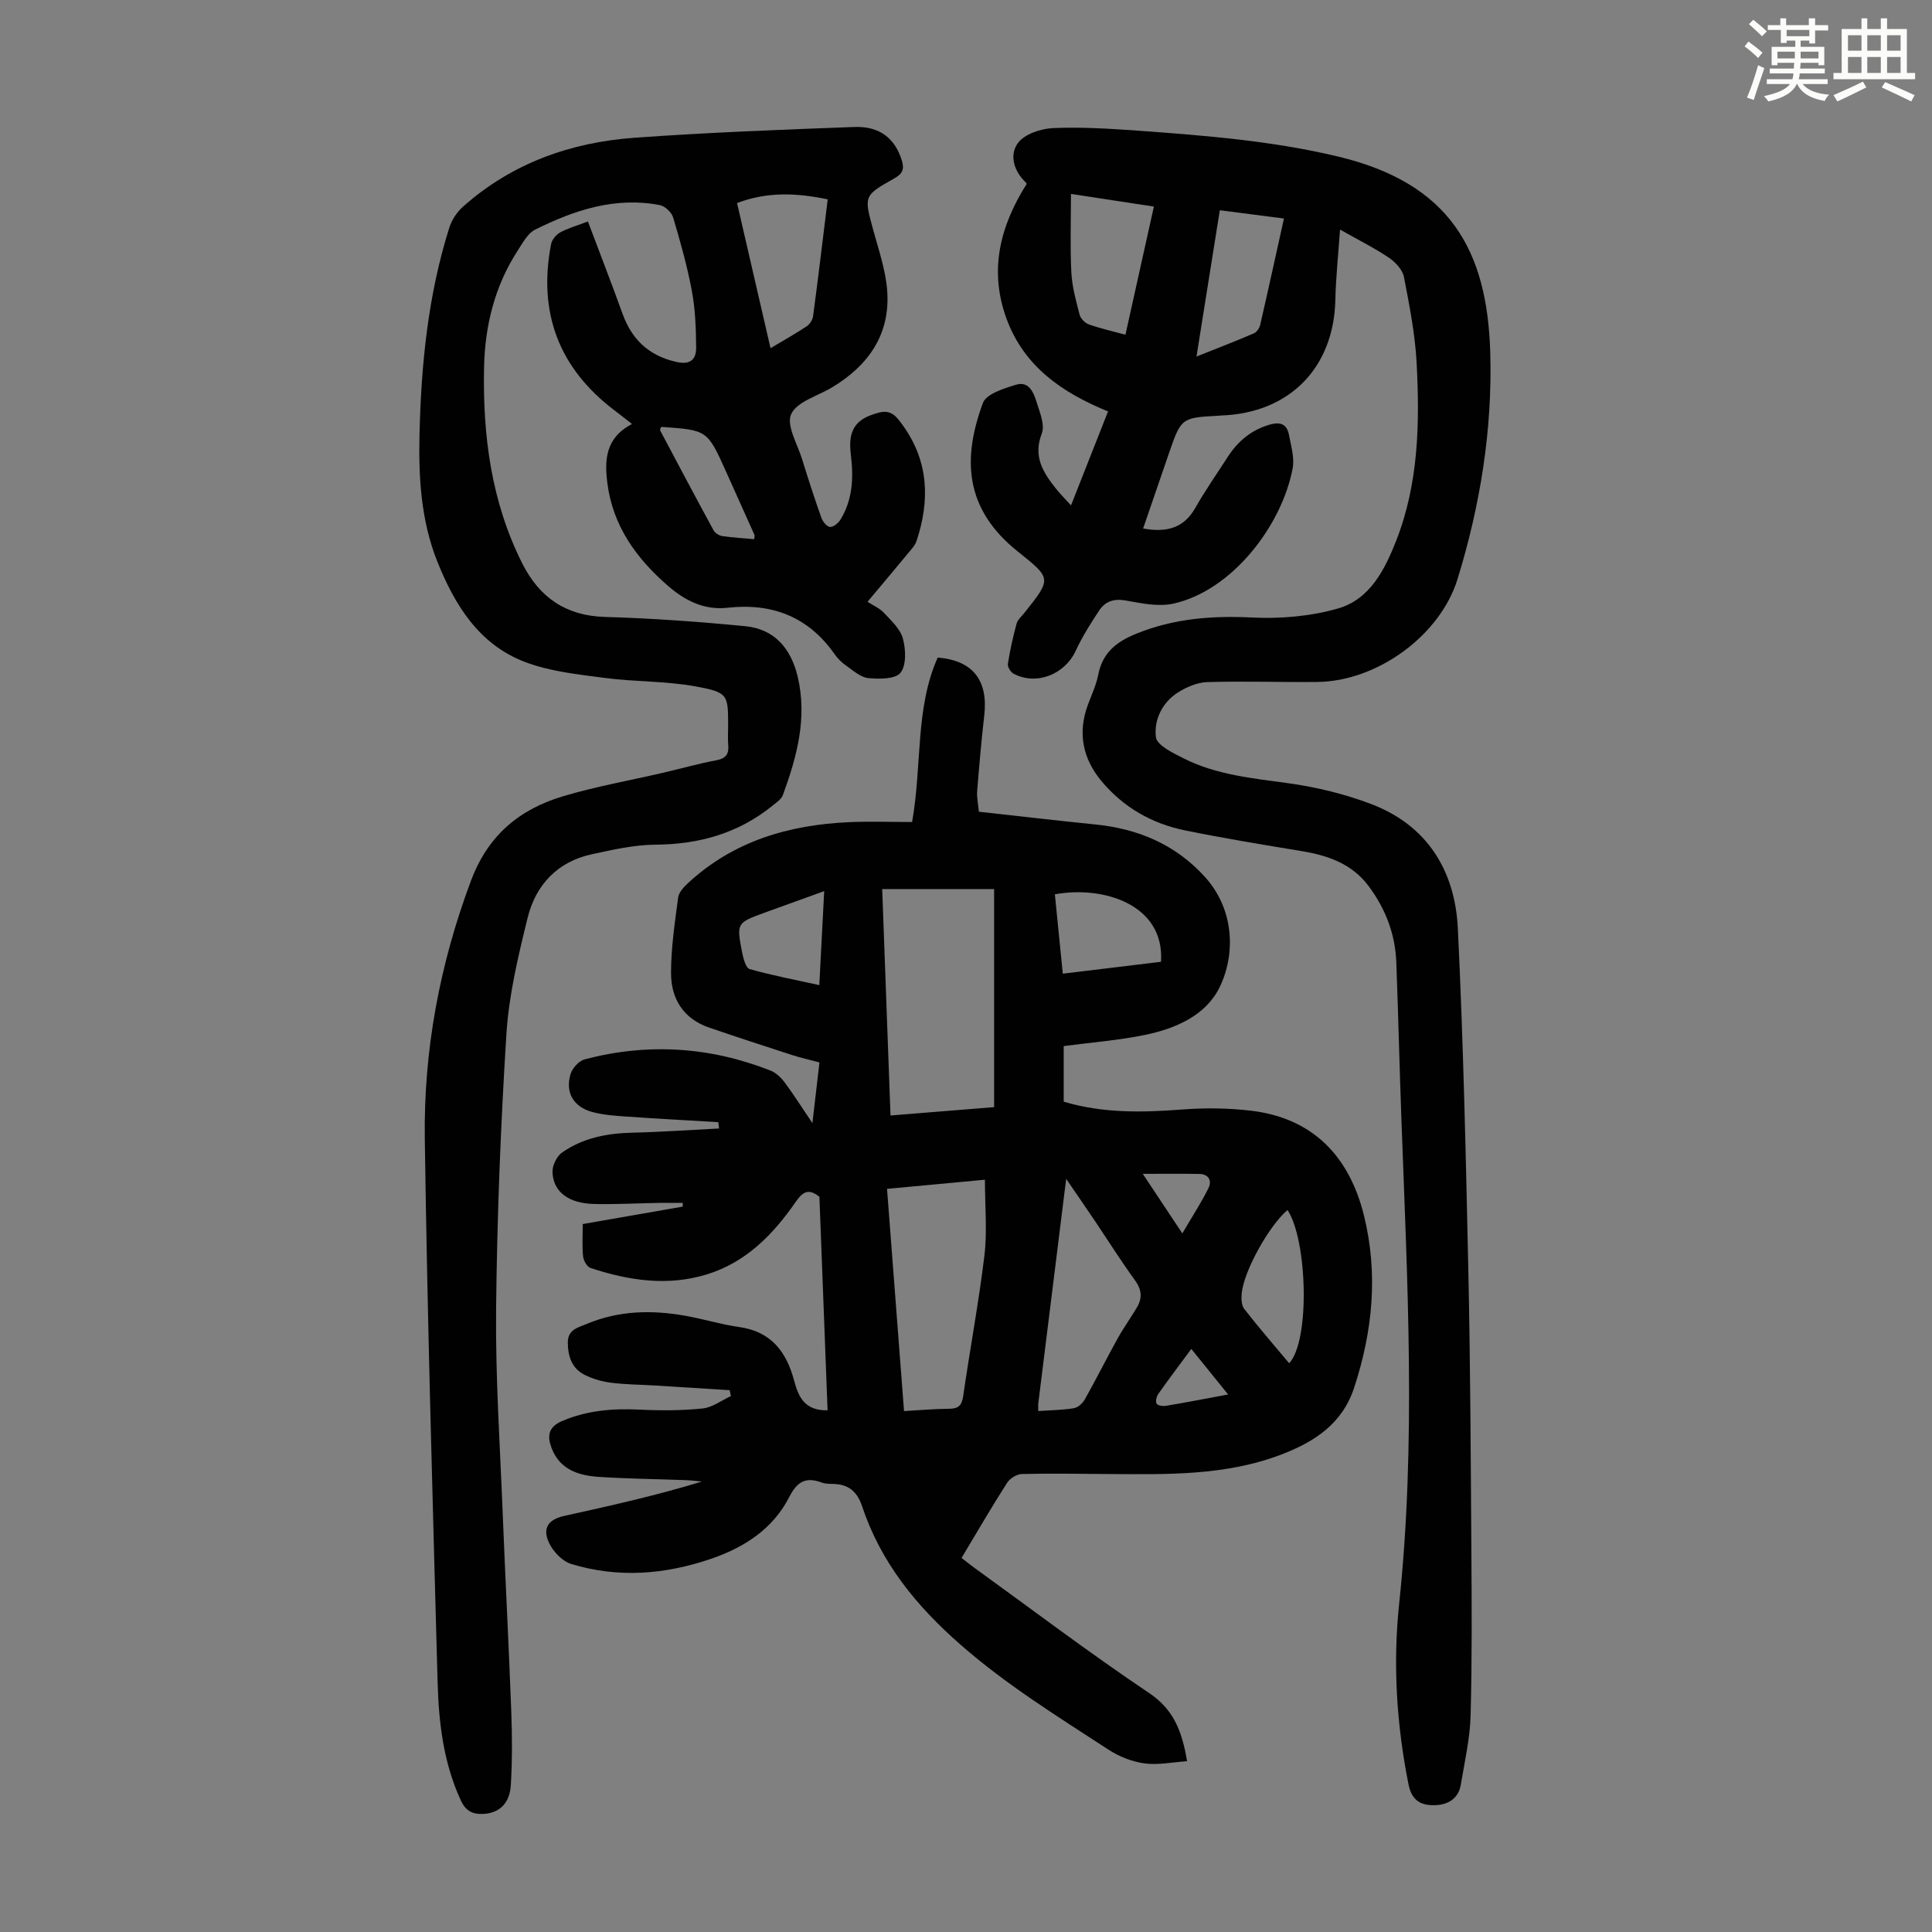
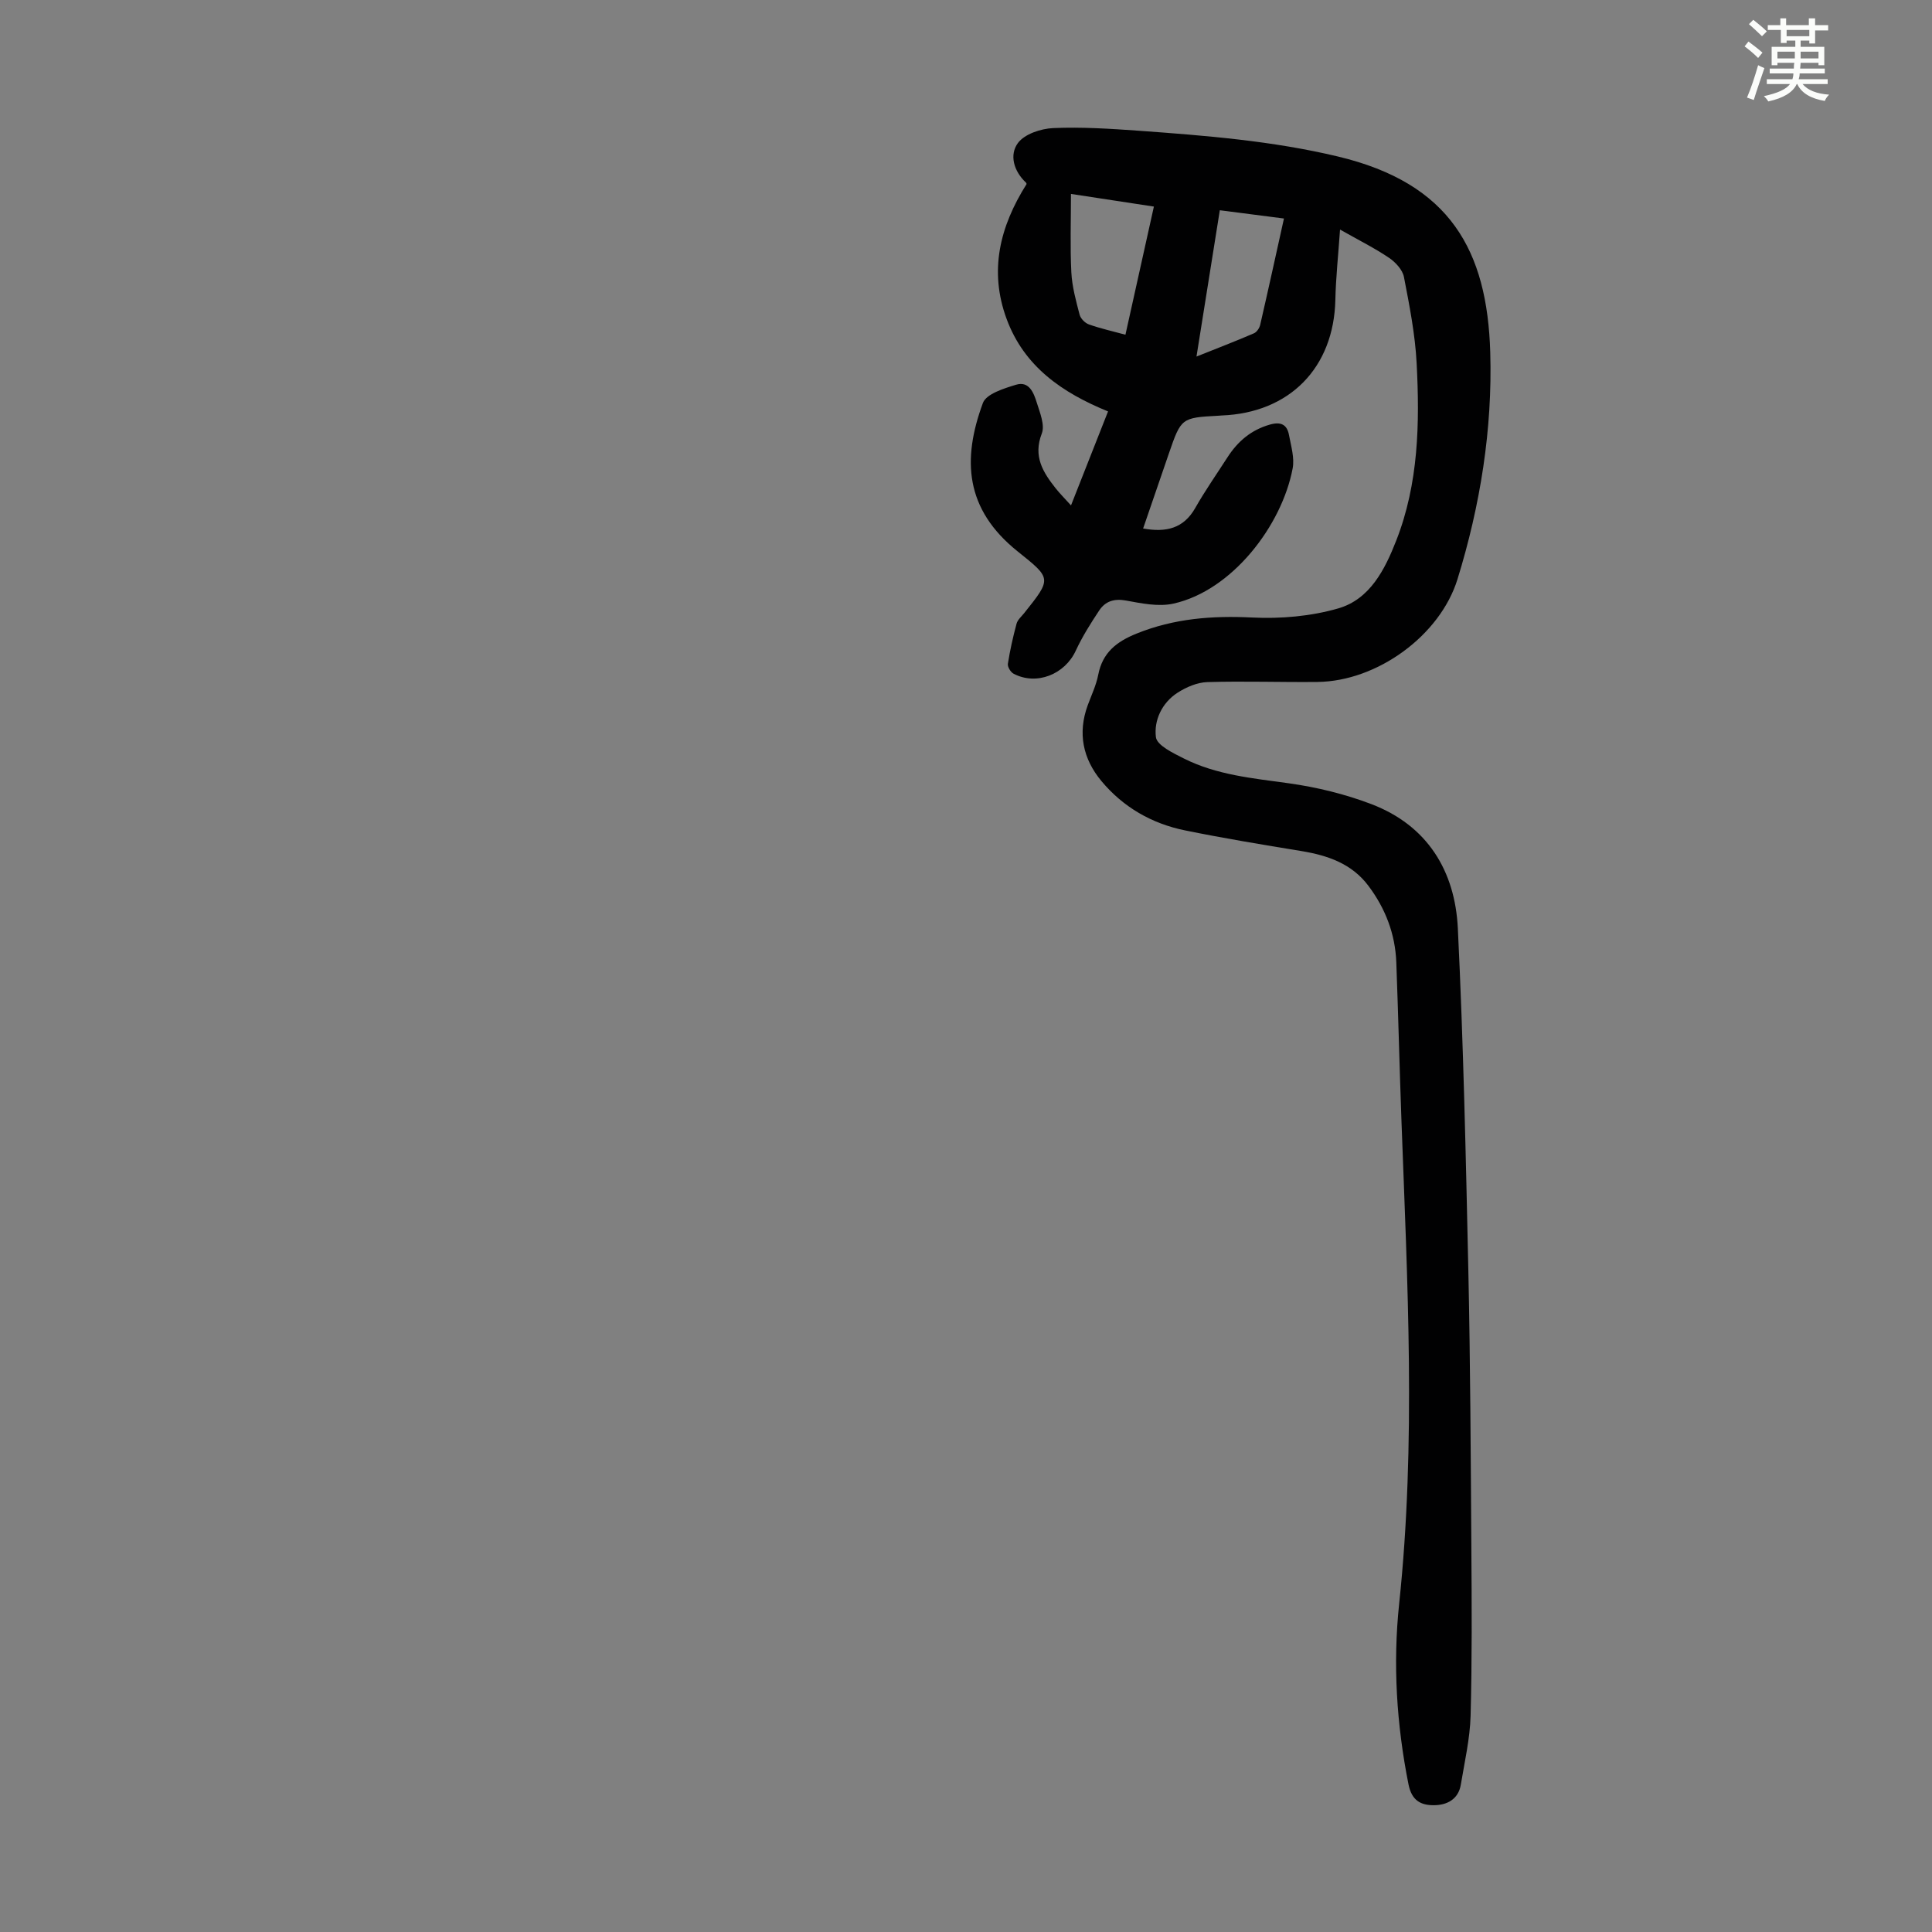
<svg xmlns="http://www.w3.org/2000/svg" enable-background="new 0 0 400 400" viewBox="0 0 400 400">
  <rect x="0" y="0" width="400" height="400" fill="#808080" stroke="none" />
  <path d="m361.2 9.6.8-1c.9.7 1.9 1.4 2.9 2.3l-.9 1.1c-1-1-2-1.8-2.8-2.4zm.5 10.6c.9-2.1 1.6-4.3 2.3-6.7.4.2.8.4 1.3.6-.7 2.1-1.5 4.3-2.2 6.6zm.4-15.2.9-.9c1 .8 2 1.6 2.8 2.4l-1 1c-.9-.9-1.8-1.7-2.7-2.5zm12.5-1.2h1.2v1.4h2.7v1.1h-2.7v2.7h-1.2v-.6h-1.8v1.3h4.9v3.8h-1.2v-.5h-3.7c0 .4-.1.9-.1 1.2h5.1v1h-5.2c0 .5-.1.9-.2 1.2h6v1h-5.2c1.1 1.3 2.9 2 5.5 2.2-.4.4-.7.8-.9 1.3-2.9-.5-4.8-1.6-5.7-3.5h-.1c-.8 1.7-2.7 2.9-5.9 3.6-.2-.4-.6-.8-.9-1.1 2.8-.6 4.6-1.4 5.4-2.5h-4.8v-1h5.3c.1-.3.2-.7.2-1.2h-4.9v-1h5c0-.4 0-.8.1-1.2h-3.5v.5h-1.2v-3.8h4.9v-1.3h-1.8v.5h-1.2v-2.7h-2.7v-1h2.6v-1.4h1.2v1.4h4.7v-1.4zm-6.6 8.3h3.6c0-.4 0-.9 0-1.4h-3.6zm1.9-4.6h4.7v-1.3h-4.7zm6.6 3.2h-3.7v1.4h3.7z" fill="#fbfcfa" />
-   <path d="m385.3 3.8h1.3v2.2h2.8v-2.2h1.3v2.2h4.1v9.1h1.7v1.3h-16.9v-1.3h1.7v-9.1h4.1v-2.2zm.4 13.1.7 1.2c-1.8.9-3.8 1.9-6 2.9-.2-.4-.5-.8-.8-1.3 2.3-1 4.3-1.9 6.1-2.8zm-3.1-6.4h2.8v-3.2h-2.8zm0 4.6h2.8v-3.3h-2.8zm4-4.6h2.8v-3.2h-2.8zm0 4.6h2.8v-3.3h-2.8zm3.7 1.9c2.1.9 4.1 1.8 6.1 2.7l-.7 1.3c-2.2-1.1-4.2-2-6.1-2.9zm3.2-9.7h-2.8v3.2h2.8zm-2.8 7.8h2.8v-3.3h-2.8z" fill="#fbfcfa" />
  <g fill="#010102">
-     <path d="m148.71 232.33c-6.35-.38-12.7-.71-19.05-1.16-2.33-.16-4.72-.33-6.96-.92-3.98-1.06-5.74-4.06-4.56-7.92.38-1.22 1.74-2.7 2.93-3.01 13.05-3.43 25.92-2.61 38.48 2.34 1.14.45 2.19 1.48 2.94 2.49 1.85 2.49 3.51 5.12 5.71 8.38.53-4.57.97-8.37 1.46-12.57-1.9-.51-3.82-.93-5.68-1.53-5.73-1.85-11.46-3.73-17.16-5.68-5.35-1.83-7.89-5.99-7.89-11.29 0-5.21.79-10.44 1.47-15.63.14-1.06 1.14-2.15 2-2.95 9.42-8.75 20.92-12.11 33.43-12.66 4.32-.19 8.66-.03 13.01-.03 2.1-11.88.6-23.48 5.3-34.05 7.27.59 10.48 4.7 9.64 11.99-.6 5.21-1.05 10.44-1.47 15.67-.1 1.3.21 2.64.36 4.26 8.1.89 16.07 1.83 24.05 2.63 8.91.89 16.64 4.13 22.74 10.86 6.2 6.84 6.35 16.21 2.99 22.96-2.89 5.79-9.13 8.47-15.41 9.76-5.46 1.12-11.05 1.55-16.81 2.31v11.51c8.2 2.45 16.4 2.24 24.69 1.61 4.65-.35 9.4-.29 14.02.25 12.95 1.51 20.43 9.54 23.44 21.66 2.98 11.99 1.85 23.93-2.02 35.7-2.47 7.51-8.23 11.19-14.93 13.78-11.64 4.49-23.89 4.17-36.09 4.09-5.93-.04-11.87-.15-17.79 0-1.05.03-2.46.91-3.05 1.83-3.19 4.99-6.17 10.12-9.42 15.54.86.66 1.68 1.34 2.55 1.97 12.06 8.72 23.93 17.71 36.28 26 5.06 3.4 6.81 7.83 7.86 14.12-3.04.2-6.01.84-8.83.45-2.57-.35-5.25-1.41-7.44-2.84-10.46-6.83-21.05-13.35-30.58-21.69-9.27-8.11-16.55-17.07-20.43-28.7-1.03-3.09-2.85-4.56-6.01-4.63-.78-.02-1.61-.01-2.33-.28-3.27-1.21-5.07-.29-6.75 3-3.36 6.58-9.27 10.42-16.17 12.78-9.56 3.27-19.26 4.04-28.98 1.07-1.82-.56-3.69-2.52-4.55-4.31-1.48-3.09-.2-4.91 3.17-5.65 9.47-2.09 18.95-4.19 28.45-7.1-1.09-.1-2.18-.25-3.28-.29-6.03-.23-12.08-.28-18.1-.68-4.15-.28-8.02-1.5-9.72-5.91-.93-2.43-.8-4.39 2.16-5.65 5.2-2.22 10.53-2.64 16.08-2.36 4.33.21 8.71.2 13.01-.24 2.02-.21 3.9-1.67 5.85-2.56-.08-.41-.17-.82-.25-1.23-5.17-.32-10.34-.66-15.51-.97-3.01-.18-6.05-.19-9.03-.57-1.85-.23-3.75-.78-5.42-1.6-2.7-1.32-3.53-3.81-3.55-6.71-.02-2.72 2.15-3.12 3.93-3.87 6.61-2.78 13.48-2.92 20.42-1.68 3.74.67 7.4 1.8 11.15 2.33 6.62.93 9.77 5.15 11.36 11.1.88 3.28 2.11 6.24 6.92 6.14-.57-14.83-1.13-29.61-1.69-44.2-2.36-1.92-3.57-.89-4.95 1.11-4.67 6.73-10.28 12.48-18.39 14.96-8.14 2.49-16.17 1.26-24.05-1.34-.72-.24-1.45-1.53-1.54-2.4-.22-2.09-.07-4.23-.07-6.69 6.97-1.21 13.83-2.41 20.7-3.61 0-.26.01-.51.01-.77-1.65 0-3.3-.02-4.96 0-4.47.07-8.95.33-13.42.22-5.29-.13-8.45-2.52-8.59-6.6-.05-1.35.86-3.26 1.95-4.03 4.33-3.05 9.34-4.01 14.6-4.13 5.98-.14 11.96-.57 17.94-.87-.05-.43-.11-.87-.17-1.31zm57.11-3.11c0-15.19 0-29.88 0-45.15-7.8 0-15.42 0-23.17 0 .57 15.45 1.14 31.04 1.72 46.88 7.34-.59 14.31-1.15 21.45-1.73zm-18.65 62.93c3.35-.19 6.33-.46 9.31-.48 1.93-.01 2.66-.65 2.94-2.64 1.4-9.73 3.23-19.4 4.4-29.15.59-4.91.1-9.96.1-15.63-6.73.63-13.33 1.24-20.27 1.89 1.2 15.61 2.35 30.71 3.52 46.01zm27.79-.01c2.72-.19 5.08-.2 7.38-.59.85-.14 1.81-1.02 2.26-1.82 2.33-4.14 4.46-8.4 6.76-12.55 1.24-2.24 2.75-4.33 4.05-6.53 1.12-1.91.98-3.65-.41-5.56-2.89-3.98-5.51-8.14-8.25-12.22-1.83-2.72-3.69-5.41-6.01-8.8-2 16.1-3.89 31.28-5.77 46.46-.05.41-.01.84-.01 1.61zm25.41-93.01c.8-11.85-11.94-15.82-21.97-13.97.54 5.39 1.08 10.79 1.64 16.43 6.98-.84 13.59-1.64 20.33-2.46zm26.19 51.39c-3.85 3.3-9.04 12.62-9.48 17.27-.1 1.06-.07 2.44.52 3.2 2.97 3.82 6.15 7.48 9.31 11.26 4.38-4.71 3.75-25.6-.35-31.73zm-95.92-66.02c-4.57 1.65-8.44 3.05-12.31 4.45-5.82 2.12-5.87 2.14-4.66 8.33.24 1.22.76 3.14 1.54 3.36 4.66 1.31 9.43 2.22 14.42 3.32.35-6.6.66-12.71 1.01-19.46zm65.96 58.53c2.65 3.98 5.06 7.62 8.19 12.33 2.17-3.7 3.96-6.44 5.4-9.35.77-1.55.08-2.93-1.91-2.96-3.67-.06-7.34-.02-11.68-.02zm10.05 36.25c-2.5 3.38-4.72 6.31-6.83 9.31-.37.53-.62 1.54-.36 2.02.22.4 1.31.56 1.95.45 4.12-.69 8.23-1.49 12.86-2.35-2.69-3.32-5.04-6.23-7.62-9.43z" />
-     <path d="m121.72 45.85c2.47 6.57 4.89 12.78 7.15 19.06 1.94 5.39 5.45 8.72 11.14 10.02 2.96.67 4.15-.53 4.12-3.03-.04-3.88-.17-7.83-.88-11.63-.96-5.15-2.39-10.23-3.89-15.26-.32-1.06-1.69-2.35-2.77-2.55-9.24-1.77-17.71 1.05-25.81 5.09-1.54.77-2.56 2.75-3.59 4.32-4.76 7.34-6.79 15.55-6.97 24.18-.3 14.13 1.5 27.93 7.97 40.72 3.48 6.87 8.94 10.73 17.05 10.96 9.71.28 19.42.98 29.09 1.92 6.04.59 9.43 4.64 10.81 10.4 2.05 8.56-.15 16.63-3.06 24.57-.31.85-1.3 1.5-2.07 2.13-7.07 5.76-15.21 8.06-24.29 8.13-4.4.03-8.84 1.04-13.18 1.98-7.14 1.55-11.63 6.35-13.31 13.19-1.94 7.89-3.87 15.93-4.38 23.99-1.2 18.98-1.94 38-2.14 57.02-.14 14.08.81 28.18 1.37 42.26.54 13.64 1.26 27.27 1.77 40.91.19 5.12.22 10.26-.09 15.37-.23 3.82-2.41 5.76-5.63 5.95-2.19.12-3.67-.52-4.72-2.79-3.61-7.81-4.58-16.13-4.81-24.52-1.02-37.47-2.12-74.94-2.65-112.42-.26-18.34 3.08-36.18 9.57-53.5 3.54-9.45 10.09-14.81 19.17-17.5 6.73-2 13.7-3.23 20.55-4.82 3.7-.86 7.37-1.9 11.1-2.6 2.01-.38 2.6-1.33 2.43-3.19-.11-1.22-.02-2.46-.02-3.69 0-6.67.09-7.13-6.58-8.38-6.21-1.16-12.66-.95-18.94-1.78-5.59-.74-11.39-1.33-16.58-3.32-9.51-3.64-14.54-11.82-18.15-20.88-3.31-8.36-3.85-17.16-3.65-26.06.34-14.59 1.76-29.02 6.19-43.01.5-1.59 1.59-3.21 2.84-4.32 10.1-8.97 22.23-13.29 35.46-14.25 15.15-1.09 30.34-1.67 45.52-2.23 5.35-.2 8.45 2.42 9.85 6.92.58 1.88.1 2.79-1.56 3.73-6.39 3.58-6.29 3.62-4.32 10.81 1.12 4.08 2.53 8.19 2.85 12.36.69 9.07-3.84 15.54-11.42 20.1-2.96 1.78-7.27 2.94-8.46 5.54-1.05 2.3 1.31 6.2 2.28 9.36 1.25 4.06 2.56 8.1 3.98 12.1.28.79 1.16 1.87 1.81 1.89.72.03 1.73-.84 2.18-1.58 2.43-4.02 2.68-8.43 2.15-12.98-.17-1.42-.3-2.93.01-4.3.68-3.01 3.07-4.11 5.83-4.83 2.57-.67 3.71 1.03 4.87 2.64 5.37 7.44 5.65 15.54 2.85 23.95-.3.91-1.05 1.7-1.68 2.46-2.55 3.1-5.15 6.17-8.47 10.13 1.19.78 2.51 1.33 3.39 2.28 1.51 1.62 3.39 3.33 3.93 5.32.61 2.25.75 5.53-.49 7.1-1.06 1.34-4.42 1.32-6.68 1.1-1.6-.16-3.13-1.57-4.58-2.58-.9-.63-1.74-1.45-2.38-2.36-5.43-7.77-12.94-10.65-22.18-9.62-4.78.53-8.72-1.44-12.21-4.44-6.63-5.71-11.55-12.5-12.67-21.42-.58-4.66-.44-9.3 5.11-12.19-1.39-1.08-2.45-1.93-3.53-2.74-11.6-8.75-15.97-20.29-13.22-34.51.18-.91 1.04-1.94 1.88-2.41 1.56-.86 3.31-1.34 5.74-2.27zm49.65-4.58c-6.58-1.36-12.58-1.59-18.77.77 2.31 10 4.58 19.86 6.93 30.05 2.77-1.65 5.19-3.01 7.5-4.54.63-.42 1.21-1.33 1.31-2.08 1.06-7.97 2.02-15.95 3.03-24.2zm-15.21 70.36c.02-.47.11-.73.03-.91-1.95-4.38-3.92-8.76-5.89-13.13-3.85-8.53-3.85-8.53-13.23-9.2-.09-.01-.19.1-.3.16-.03.2-.15.46-.07.61 3.66 6.9 7.31 13.8 11.05 20.66.31.56 1.14 1.07 1.8 1.17 2.18.32 4.39.44 6.61.64z" />
    <path d="m277.44 47.53c-.36 5.26-.87 9.91-.97 14.57-.32 14.02-9.45 23.38-23.53 23.92-.22.01-.45.04-.67.05-7.66.41-7.73.46-10.25 7.77-1.78 5.16-3.54 10.32-5.35 15.58 4.73.85 8.37.03 10.8-4.26 2.04-3.59 4.42-6.99 6.66-10.47 2.13-3.31 4.91-5.69 8.81-6.79 2.27-.64 3.53.01 3.93 2.16.43 2.29 1.17 4.73.76 6.92-2.24 11.83-12.52 25.29-24.68 27.99-3.1.69-6.62-.05-9.86-.64-2.46-.44-4.25.17-5.51 2.06-1.78 2.68-3.51 5.43-4.86 8.34-2.27 4.9-8.11 7.25-12.86 4.76-.62-.32-1.29-1.43-1.19-2.06.44-2.8 1.06-5.57 1.8-8.31.22-.8 1-1.47 1.56-2.16 5.76-7.22 5.71-7.16-1.34-12.8-10.92-8.75-11.51-19.03-7.19-30.73.7-1.88 4.37-3.02 6.88-3.78 2.69-.81 3.65 1.7 4.27 3.7.65 2.08 1.72 4.66 1.04 6.41-1.83 4.72.24 8 2.86 11.32.89 1.12 1.91 2.14 3.19 3.56 2.64-6.7 5.12-12.99 7.67-19.46-9.48-3.86-17.38-9.29-21.01-19.17-3.65-9.92-1.43-19.06 4.13-27.88.02.05.01-.22-.13-.34-2.52-2.36-3.46-5.73-1.65-8.18 1.37-1.86 4.75-2.98 7.29-3.09 5.9-.26 11.85.13 17.76.55 13.83 1 27.62 2.09 41.19 5.33 23.28 5.55 30.93 19.51 31.55 40.55.47 15.94-2.06 31.68-6.78 46.96-3.6 11.66-16.62 21.14-28.98 21.28-7.6.08-15.21-.2-22.81.03-2.09.06-4.37 1.04-6.17 2.2-3.24 2.08-4.92 5.73-4.48 9.2.21 1.7 3.57 3.3 5.77 4.41 6.81 3.43 14.28 4.1 21.73 5.14 5.8.81 11.65 2.23 17.12 4.32 11.6 4.43 17.31 13.83 17.89 25.7 1.15 23.68 1.66 47.4 2.18 71.11.41 19.13.49 38.27.62 57.41.08 11.51.15 23.03-.16 34.53-.13 4.76-1.24 9.51-2.02 14.24-.51 3.08-2.9 4.26-5.59 4.27-2.64.01-4.56-.91-5.24-4.29-2.48-12.41-3.26-24.96-1.94-37.42 3.52-33.32 1.7-66.6.48-99.91-.4-10.96-.66-21.93-1.07-32.89-.22-5.86-2.25-11.14-5.76-15.82-3.46-4.63-8.45-6.32-13.9-7.22-8.05-1.32-16.11-2.65-24.1-4.28-6.87-1.4-12.79-4.8-17.3-10.22-3.82-4.59-4.95-9.89-2.83-15.68.77-2.1 1.76-4.16 2.18-6.33.89-4.57 3.77-6.83 7.9-8.5 7.78-3.15 15.68-3.75 23.99-3.34 5.91.29 12.14-.25 17.81-1.89 6.56-1.9 9.65-8.05 12-14.05 4.63-11.82 4.87-24.28 4.22-36.71-.31-5.99-1.49-11.96-2.63-17.86-.29-1.48-1.74-3.05-3.07-3.95-2.93-1.99-6.15-3.59-10.16-5.86zm-55.71-7.38c0 5.65-.19 10.96.08 16.24.15 2.95.96 5.88 1.71 8.76.21.81 1.13 1.74 1.93 2.02 2.37.84 4.85 1.39 7.56 2.13 1.99-8.97 3.91-17.63 5.89-26.53-6-.92-11.71-1.78-17.17-2.62zm25.99 33.67c4.36-1.74 8.16-3.2 11.89-4.81.59-.25 1.15-1.09 1.3-1.76 1.67-7.24 3.25-14.49 4.92-22.01-4.53-.58-8.78-1.13-13.28-1.71-1.62 10.16-3.17 19.89-4.83 30.29z" />
  </g>
</svg>